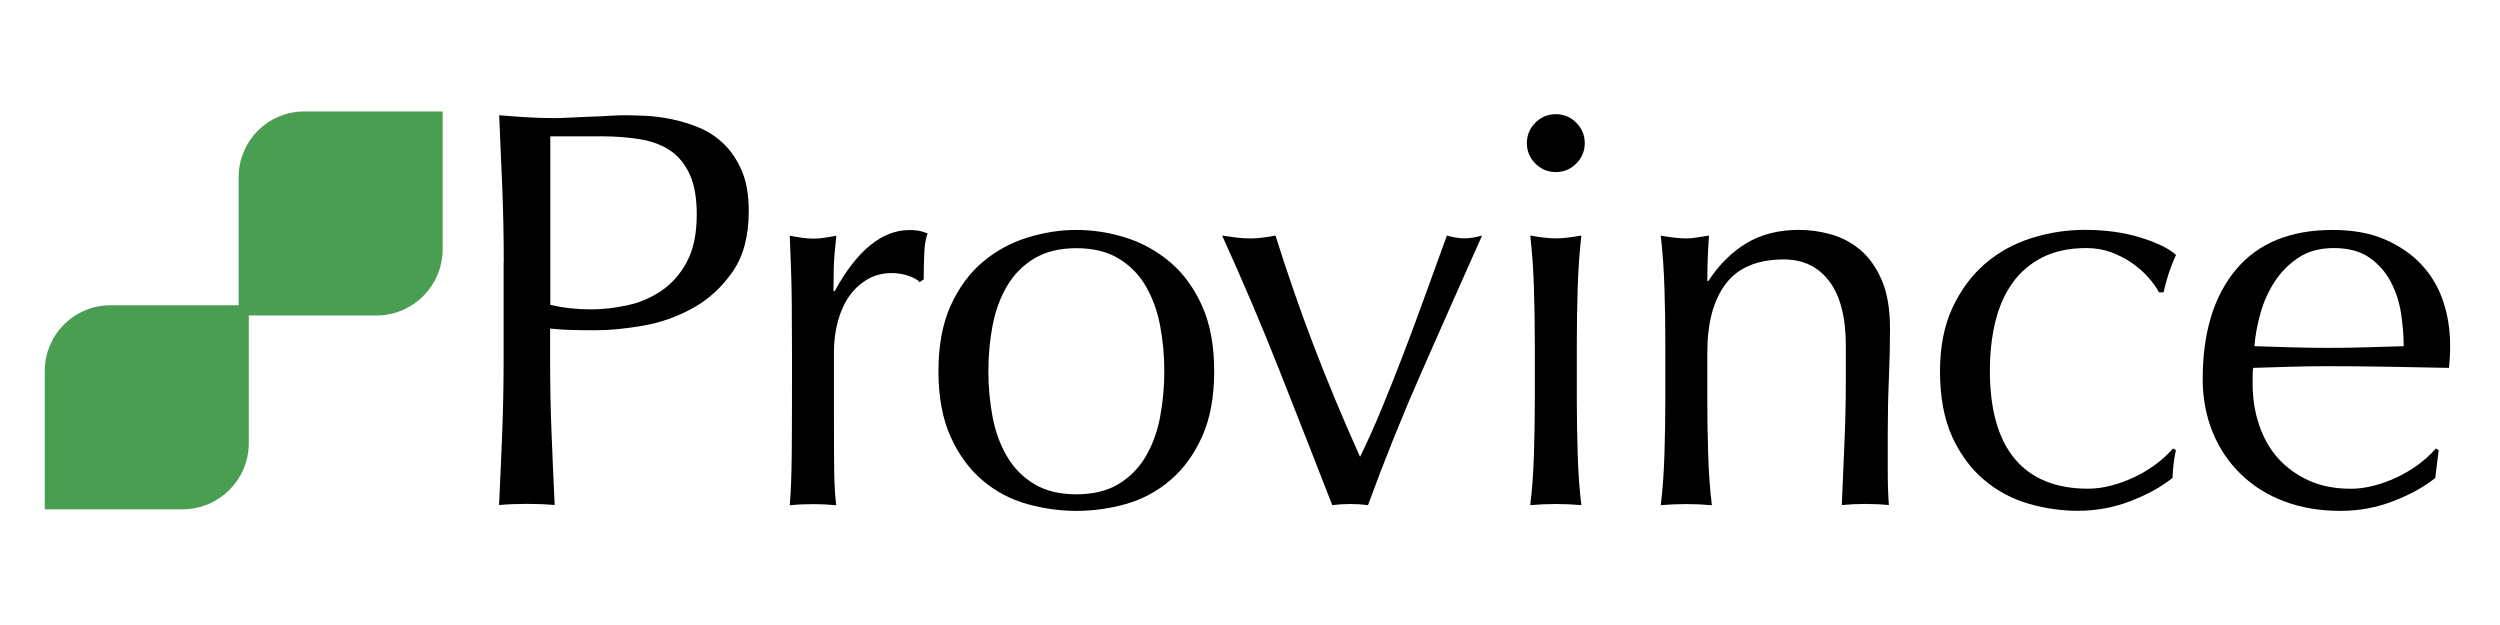
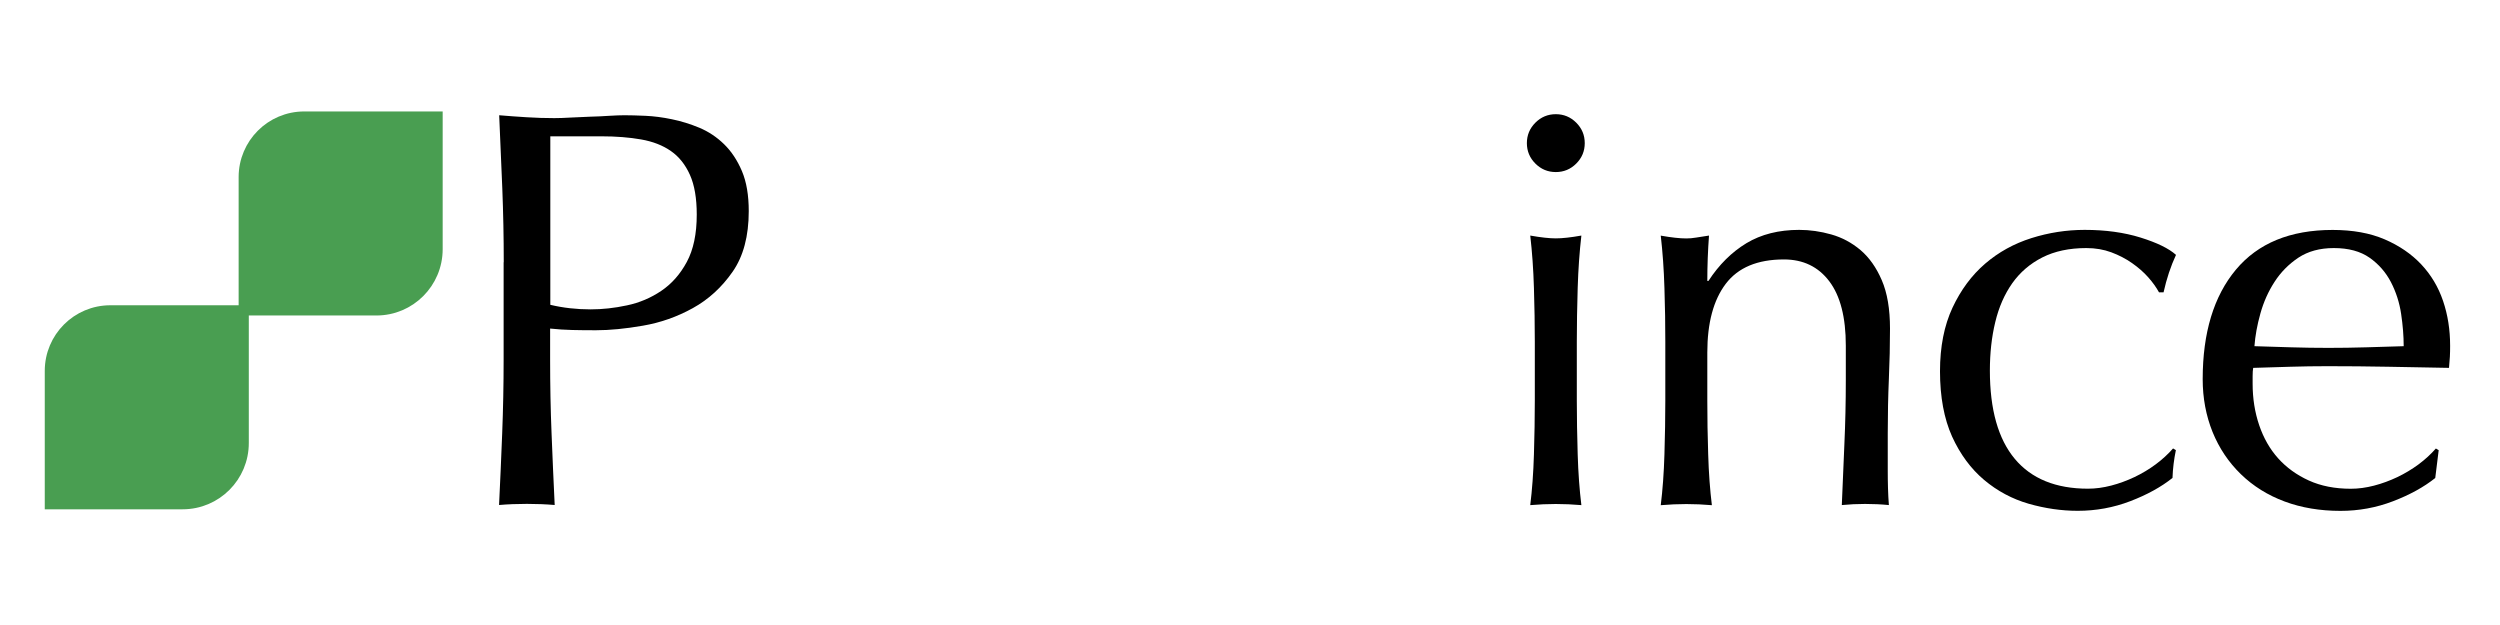
<svg xmlns="http://www.w3.org/2000/svg" version="1.1" id="Layer_1" x="0px" y="0px" viewBox="0 0 400 100" style="enable-background:new 0 0 400 100;" xml:space="preserve">
  <style type="text/css">
	.st0{fill:#499E51;stroke:#499E51;stroke-width:1.636;stroke-miterlimit:10;}
</style>
  <g>
    <g>
      <path d="M80.6,41.96c0-3.99-0.08-7.91-0.23-11.76c-0.15-3.84-0.32-7.76-0.5-11.76c1.45,0.12,2.92,0.23,4.4,0.32    c1.48,0.09,2.95,0.14,4.4,0.14c0.73,0,1.6-0.03,2.63-0.09c1.03-0.06,2.07-0.1,3.13-0.14c1.06-0.03,2.07-0.07,3.04-0.14    c0.97-0.06,1.78-0.09,2.45-0.09c0.91,0,2.03,0.03,3.36,0.09c1.33,0.06,2.74,0.24,4.22,0.55c1.48,0.3,2.95,0.76,4.4,1.36    c1.45,0.61,2.77,1.48,3.95,2.63c1.18,1.15,2.13,2.59,2.86,4.31c0.73,1.73,1.09,3.86,1.09,6.4c0,3.99-0.86,7.23-2.59,9.71    c-1.73,2.48-3.84,4.42-6.36,5.81c-2.51,1.39-5.18,2.33-7.99,2.81c-2.81,0.49-5.31,0.73-7.49,0.73c-1.39,0-2.66-0.01-3.81-0.04    c-1.15-0.03-2.33-0.1-3.54-0.23v4.99c0,4,0.07,7.93,0.23,11.8c0.15,3.87,0.32,7.69,0.5,11.44c-1.39-0.12-2.88-0.18-4.45-0.18    c-1.57,0-3.06,0.06-4.45,0.18c0.18-3.75,0.35-7.56,0.5-11.44c0.15-3.87,0.23-7.81,0.23-11.8V41.96z M88.05,48.77    c2.06,0.49,4.21,0.73,6.45,0.73c1.88,0,3.81-0.21,5.81-0.64c2-0.42,3.83-1.2,5.49-2.32c1.66-1.12,3.03-2.66,4.09-4.63    c1.06-1.97,1.59-4.49,1.59-7.58c0-2.6-0.36-4.72-1.09-6.35c-0.73-1.63-1.74-2.91-3.04-3.81c-1.3-0.91-2.89-1.53-4.77-1.86    c-1.88-0.33-3.99-0.5-6.36-0.5h-8.17V48.77z" />
-       <path d="M145.38,44.14c-0.88-0.3-1.77-0.45-2.68-0.45c-1.45,0-2.75,0.33-3.9,1c-1.15,0.67-2.12,1.56-2.91,2.68    c-0.79,1.12-1.39,2.45-1.82,4c-0.42,1.54-0.64,3.19-0.64,4.95v9.99c0,4.06,0.01,7.16,0.05,9.31c0.03,2.15,0.14,3.89,0.32,5.22    c-1.21-0.12-2.42-0.18-3.63-0.18c-1.33,0-2.6,0.06-3.81,0.18c0.18-2.06,0.29-4.86,0.32-8.4c0.03-3.54,0.04-7.88,0.04-13.03v-2.9    c0-2.36-0.02-5.08-0.04-8.17c-0.03-3.09-0.14-6.63-0.32-10.62c0.67,0.12,1.3,0.23,1.91,0.32c0.6,0.09,1.24,0.14,1.91,0.14    c0.54,0,1.12-0.04,1.72-0.14c0.6-0.09,1.24-0.19,1.91-0.32c-0.24,2.18-0.38,3.9-0.41,5.18c-0.03,1.27-0.05,2.48-0.05,3.63    l0.18,0.09c3.57-6.54,7.57-9.81,11.98-9.81c0.55,0,1.01,0.03,1.41,0.09c0.39,0.06,0.89,0.21,1.5,0.45    c-0.3,0.73-0.49,1.83-0.54,3.31c-0.06,1.48-0.09,2.83-0.09,4.04l-0.64,0.45C146.85,44.78,146.26,44.45,145.38,44.14z" />
-       <path d="M150.15,59.4c0-4.11,0.65-7.61,1.95-10.49c1.3-2.87,3.01-5.2,5.13-6.99c2.12-1.78,4.49-3.09,7.13-3.9    c2.63-0.82,5.25-1.23,7.85-1.23c2.66,0,5.3,0.41,7.9,1.23c2.6,0.82,4.96,2.12,7.08,3.9c2.12,1.79,3.83,4.12,5.13,6.99    c1.3,2.88,1.95,6.37,1.95,10.49c0,4.12-0.65,7.61-1.95,10.49c-1.3,2.88-3.01,5.21-5.13,6.99c-2.12,1.79-4.48,3.04-7.08,3.77    c-2.6,0.73-5.24,1.09-7.9,1.09c-2.6,0-5.22-0.36-7.85-1.09c-2.63-0.73-5.01-1.98-7.13-3.77c-2.12-1.78-3.83-4.12-5.13-6.99    C150.8,67.01,150.15,63.51,150.15,59.4z M158.14,59.4c0,2.54,0.23,4.99,0.68,7.35s1.23,4.46,2.32,6.31    c1.09,1.85,2.54,3.31,4.36,4.4c1.82,1.09,4.05,1.63,6.72,1.63c2.66,0,4.9-0.54,6.72-1.63c1.82-1.09,3.27-2.56,4.36-4.4    c1.09-1.85,1.86-3.95,2.31-6.31c0.45-2.36,0.68-4.81,0.68-7.35c0-2.54-0.23-4.99-0.68-7.35c-0.45-2.36-1.23-4.46-2.31-6.31    c-1.09-1.85-2.54-3.31-4.36-4.4c-1.82-1.09-4.06-1.63-6.72-1.63c-2.66,0-4.9,0.55-6.72,1.63c-1.82,1.09-3.27,2.56-4.36,4.4    c-1.09,1.85-1.86,3.95-2.32,6.31C158.37,54.4,158.14,56.85,158.14,59.4z" />
-       <path d="M213.16,80.82c-2.78-7.14-5.58-14.28-8.4-21.43c-2.81-7.14-5.89-14.37-9.22-21.7c0.79,0.12,1.54,0.23,2.27,0.32    c0.73,0.09,1.48,0.14,2.27,0.14c0.67,0,1.33-0.04,2-0.14c0.67-0.09,1.33-0.19,2-0.32c1.88,5.99,3.92,11.88,6.13,17.66    c2.21,5.78,4.68,11.7,7.4,17.75c1.21-2.48,2.41-5.16,3.59-8.03c1.18-2.87,2.36-5.86,3.54-8.94c1.18-3.09,2.33-6.19,3.45-9.31    c1.12-3.12,2.22-6.16,3.31-9.13c1.09,0.3,2.03,0.45,2.81,0.45c0.79,0,1.73-0.15,2.82-0.45c-3.27,7.33-6.48,14.56-9.62,21.7    c-3.15,7.14-6.02,14.28-8.63,21.43c-0.91-0.12-1.85-0.18-2.81-0.18C215.1,80.64,214.13,80.7,213.16,80.82z" />
      <path d="M244.3,22.9c0-1.27,0.45-2.36,1.36-3.27c0.91-0.91,2-1.36,3.27-1.36c1.27,0,2.36,0.45,3.27,1.36    c0.91,0.91,1.36,2,1.36,3.27c0,1.27-0.45,2.36-1.36,3.27c-0.91,0.91-2,1.36-3.27,1.36c-1.27,0-2.36-0.45-3.27-1.36    C244.75,25.26,244.3,24.17,244.3,22.9z M245.57,54.67c0-2.72-0.05-5.58-0.14-8.58c-0.09-3-0.29-5.8-0.59-8.4    c1.7,0.3,3.06,0.45,4.09,0.45c1.03,0,2.39-0.15,4.09-0.45c-0.3,2.6-0.5,5.4-0.59,8.4c-0.09,3-0.14,5.86-0.14,8.58v9.44    c0,2.72,0.05,5.58,0.14,8.58c0.09,3,0.29,5.7,0.59,8.13c-1.39-0.12-2.75-0.18-4.09-0.18c-1.33,0-2.69,0.06-4.09,0.18    c0.3-2.42,0.5-5.13,0.59-8.13c0.09-3,0.14-5.86,0.14-8.58V54.67z" />
      <path d="M292.69,45.01c-1.76-2.33-4.18-3.5-7.26-3.5c-4.24,0-7.34,1.3-9.31,3.9c-1.97,2.6-2.95,6.26-2.95,10.99v7.72    c0,2.72,0.04,5.58,0.14,8.58c0.09,3,0.29,5.7,0.59,8.13c-1.39-0.12-2.75-0.18-4.09-0.18c-1.33,0-2.69,0.06-4.09,0.18    c0.3-2.42,0.5-5.13,0.59-8.13c0.09-3,0.14-5.86,0.14-8.58v-9.44c0-2.72-0.04-5.58-0.14-8.58c-0.09-3-0.29-5.8-0.59-8.4    c1.69,0.3,3.06,0.45,4.09,0.45c0.48,0,1.01-0.04,1.59-0.14c0.58-0.09,1.26-0.19,2.04-0.32c-0.18,2.42-0.27,4.84-0.27,7.26h0.18    c1.69-2.6,3.72-4.61,6.08-6.04c2.36-1.42,5.17-2.13,8.44-2.13c1.69,0,3.4,0.24,5.13,0.73c1.73,0.49,3.28,1.32,4.68,2.5    c1.39,1.18,2.53,2.79,3.4,4.81c0.88,2.03,1.32,4.62,1.32,7.76c0,2.6-0.06,5.28-0.18,8.03c-0.12,2.76-0.18,5.67-0.18,8.76v5.9    c0,0.97,0.01,1.92,0.04,2.86c0.03,0.94,0.07,1.83,0.14,2.68c-1.21-0.12-2.48-0.18-3.81-0.18c-1.27,0-2.51,0.06-3.72,0.18    c0.12-3.15,0.26-6.38,0.41-9.71c0.15-3.33,0.23-6.75,0.23-10.26v-5.54C295.33,50.77,294.45,47.34,292.69,45.01z" />
      <path d="M310.4,59.4c0-3.93,0.67-7.32,2-10.17c1.33-2.84,3.07-5.19,5.22-7.04c2.15-1.85,4.62-3.21,7.4-4.09    c2.78-0.88,5.63-1.32,8.53-1.32c3.33,0,6.31,0.41,8.94,1.23c2.63,0.82,4.52,1.74,5.67,2.77c-0.42,0.91-0.8,1.86-1.13,2.86    c-0.33,1-0.62,2.04-0.86,3.13h-0.73c-0.43-0.78-1-1.59-1.73-2.41s-1.59-1.57-2.59-2.27c-1-0.7-2.1-1.27-3.31-1.72    c-1.21-0.45-2.54-0.68-4-0.68c-2.72,0-5.07,0.5-7.04,1.5c-1.97,1-3.57,2.38-4.81,4.13c-1.24,1.76-2.15,3.83-2.72,6.22    c-0.58,2.39-0.86,4.98-0.86,7.76c0,6.23,1.33,10.94,3.99,14.12c2.66,3.18,6.57,4.77,11.71,4.77c1.21,0,2.45-0.17,3.72-0.5    c1.27-0.33,2.51-0.79,3.72-1.36c1.21-0.58,2.35-1.26,3.4-2.04s1.98-1.64,2.77-2.54l0.45,0.27c-0.3,1.45-0.49,2.94-0.54,4.45    c-1.82,1.45-4.07,2.69-6.76,3.72c-2.69,1.03-5.49,1.54-8.4,1.54c-2.6,0-5.22-0.38-7.85-1.13c-2.63-0.76-5.01-2.03-7.13-3.81    c-2.12-1.79-3.83-4.1-5.13-6.95C311.05,66.99,310.4,63.51,310.4,59.4z" />
      <path d="M352.43,60.67c0-7.44,1.77-13.28,5.31-17.52c3.54-4.24,8.7-6.36,15.48-6.36c3.21,0,5.98,0.5,8.31,1.5    c2.33,1,4.28,2.33,5.86,4c1.57,1.67,2.74,3.62,3.5,5.86c0.76,2.24,1.13,4.63,1.13,7.17c0,0.61-0.01,1.2-0.04,1.77    c-0.03,0.58-0.08,1.17-0.14,1.77c-3.27-0.06-6.51-0.12-9.71-0.18c-3.21-0.06-6.45-0.09-9.72-0.09c-2,0-3.98,0.03-5.95,0.09    c-1.97,0.06-3.95,0.12-5.95,0.18c-0.06,0.3-0.09,0.76-0.09,1.36v1.18c0,2.36,0.35,4.57,1.05,6.63c0.7,2.06,1.71,3.83,3.04,5.31    c1.33,1.48,2.97,2.66,4.9,3.54c1.94,0.88,4.18,1.32,6.72,1.32c1.21,0,2.45-0.17,3.72-0.5c1.27-0.33,2.51-0.79,3.72-1.36    c1.21-0.58,2.34-1.26,3.4-2.04c1.06-0.79,1.98-1.64,2.77-2.54l0.45,0.27l-0.55,4.45c-1.82,1.45-4.07,2.69-6.76,3.72    c-2.69,1.03-5.49,1.54-8.4,1.54c-3.27,0-6.25-0.5-8.94-1.5c-2.69-1-5.02-2.45-6.99-4.36c-1.97-1.91-3.48-4.16-4.54-6.76    C352.96,66.51,352.43,63.69,352.43,60.67z M373.41,39.69c-2.24,0-4.13,0.52-5.67,1.54c-1.54,1.03-2.81,2.31-3.81,3.86    c-1,1.54-1.76,3.24-2.27,5.08c-0.52,1.85-0.83,3.59-0.95,5.22c1.88,0.06,3.83,0.12,5.86,0.18s4.01,0.09,5.95,0.09    c2,0,4.02-0.03,6.08-0.09c2.06-0.06,4.05-0.12,5.99-0.18c0-1.63-0.14-3.36-0.41-5.17c-0.27-1.82-0.82-3.51-1.63-5.08    c-0.82-1.57-1.95-2.87-3.41-3.9C377.67,40.21,375.77,39.69,373.41,39.69z" />
    </g>
    <g>
      <g>
        <path class="st0" d="M60.23,49.66l-21.23,0l0-21.33c0-5.34,4.33-9.68,9.68-9.68l21.33,0v21.23C70,45.28,65.63,49.66,60.23,49.66z     " />
        <path class="st0" d="M29.22,80.67H7.98l0-21.33c0-5.34,4.33-9.68,9.68-9.68l21.33,0l0,21.23C38.99,76.29,34.62,80.67,29.22,80.67     z" />
      </g>
    </g>
  </g>
</svg>